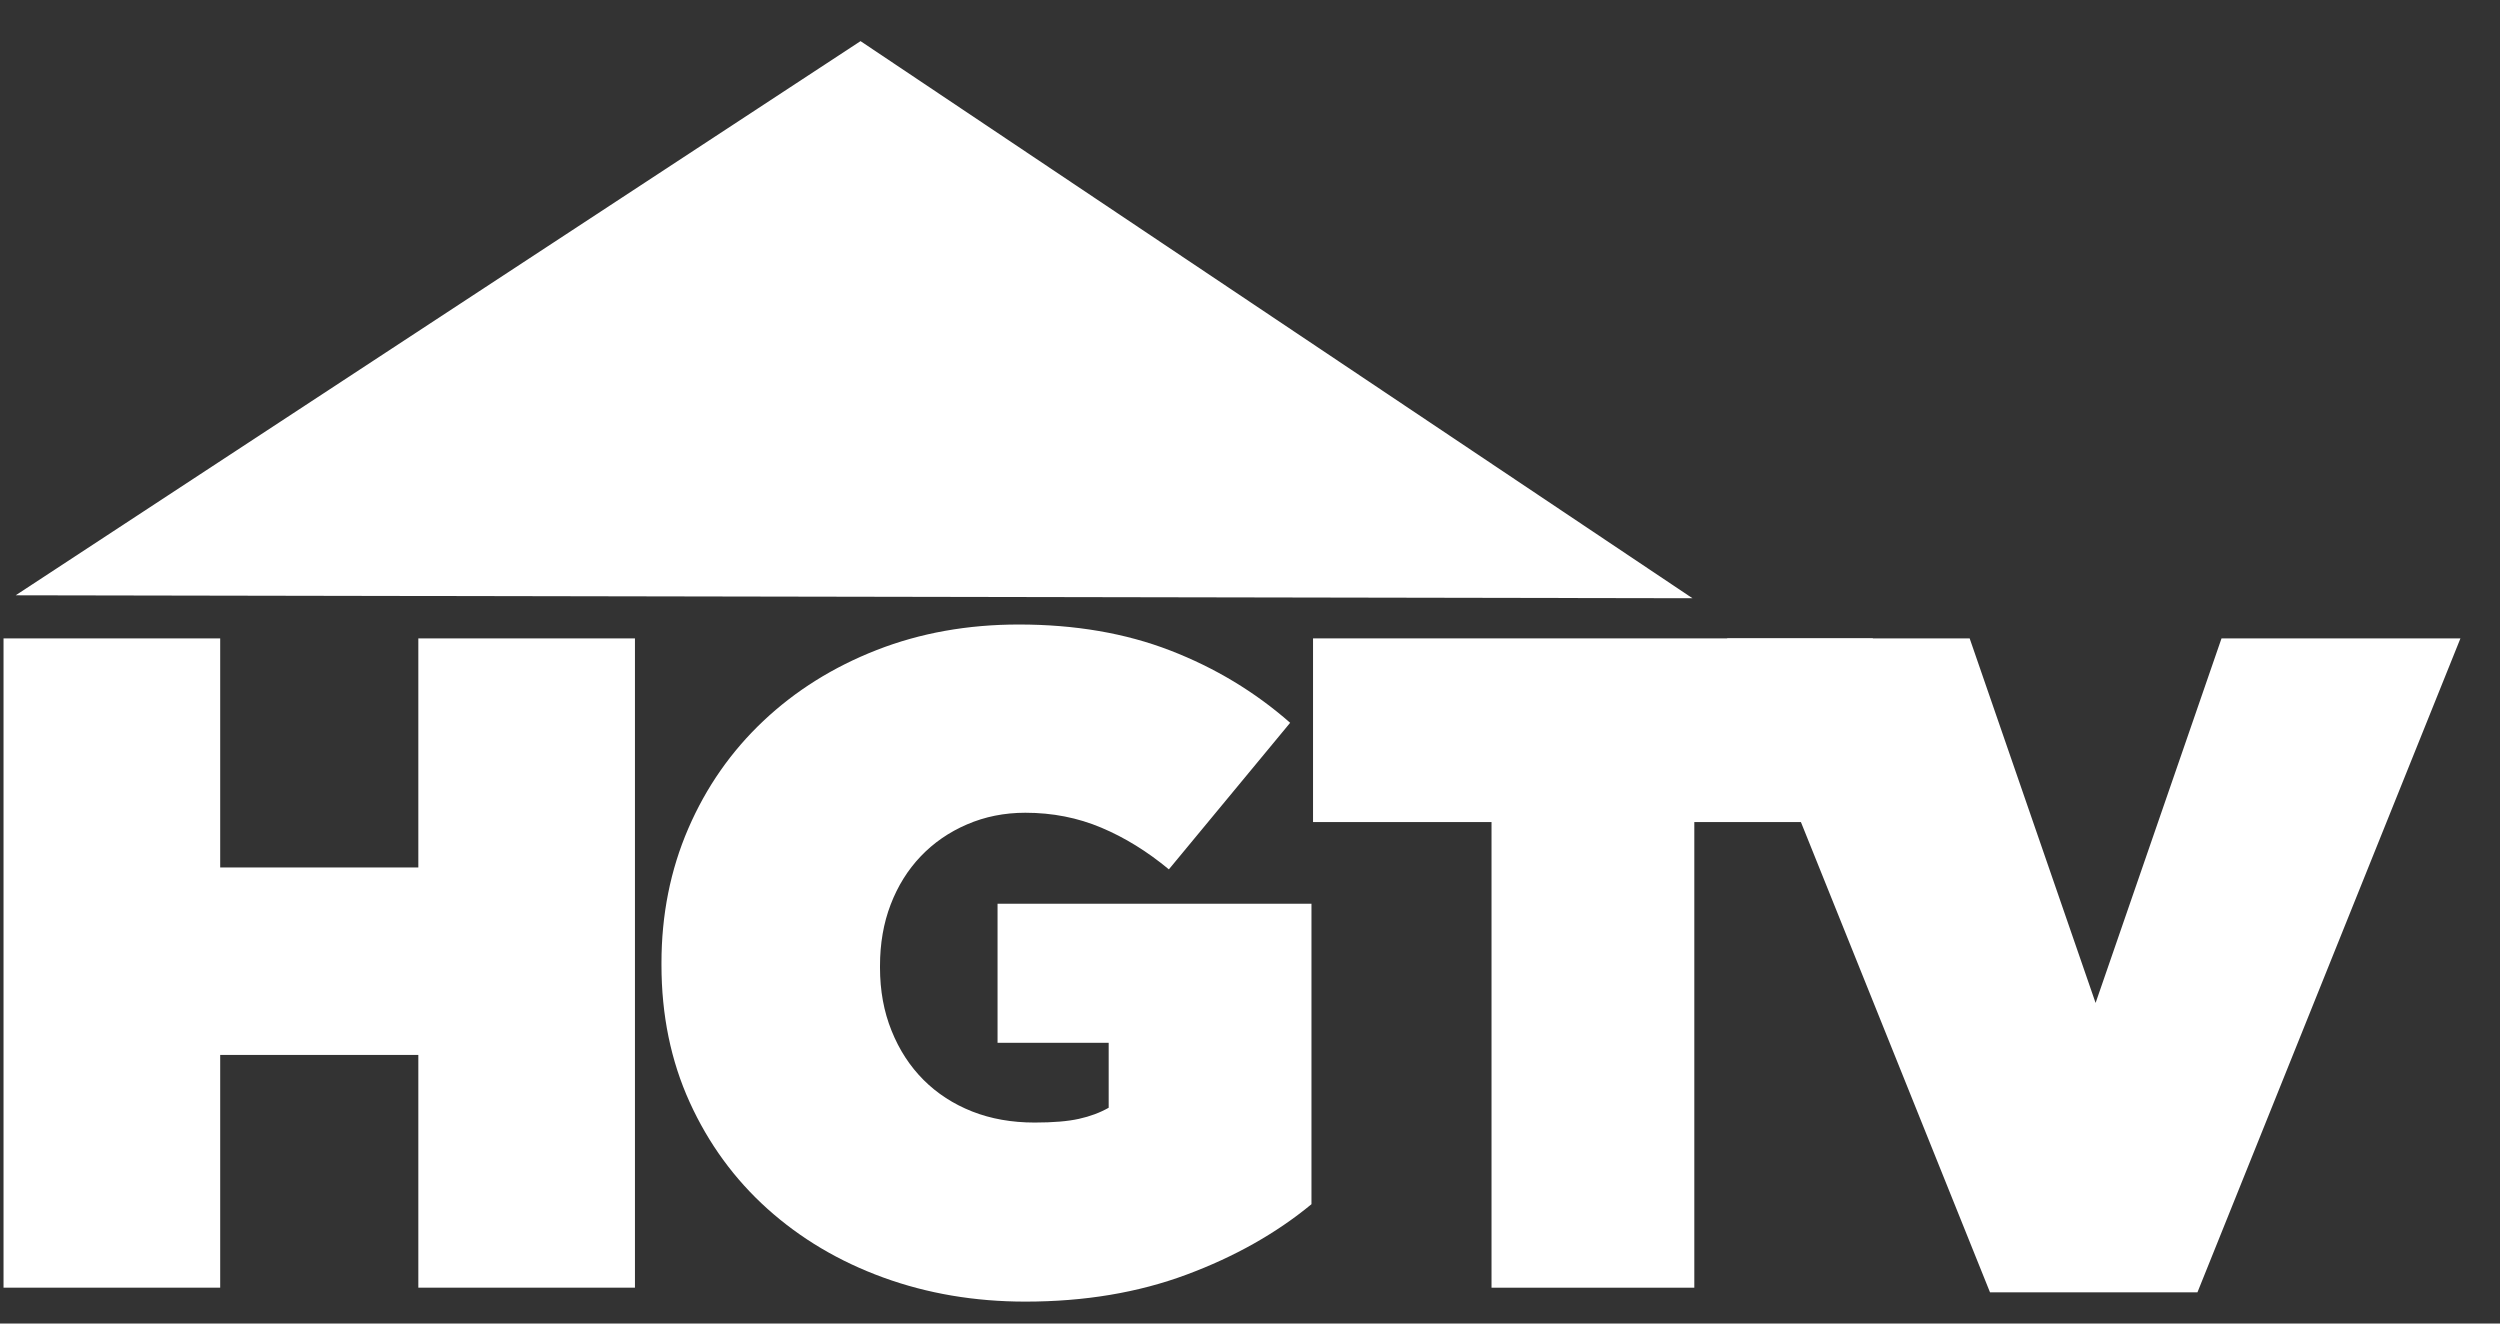
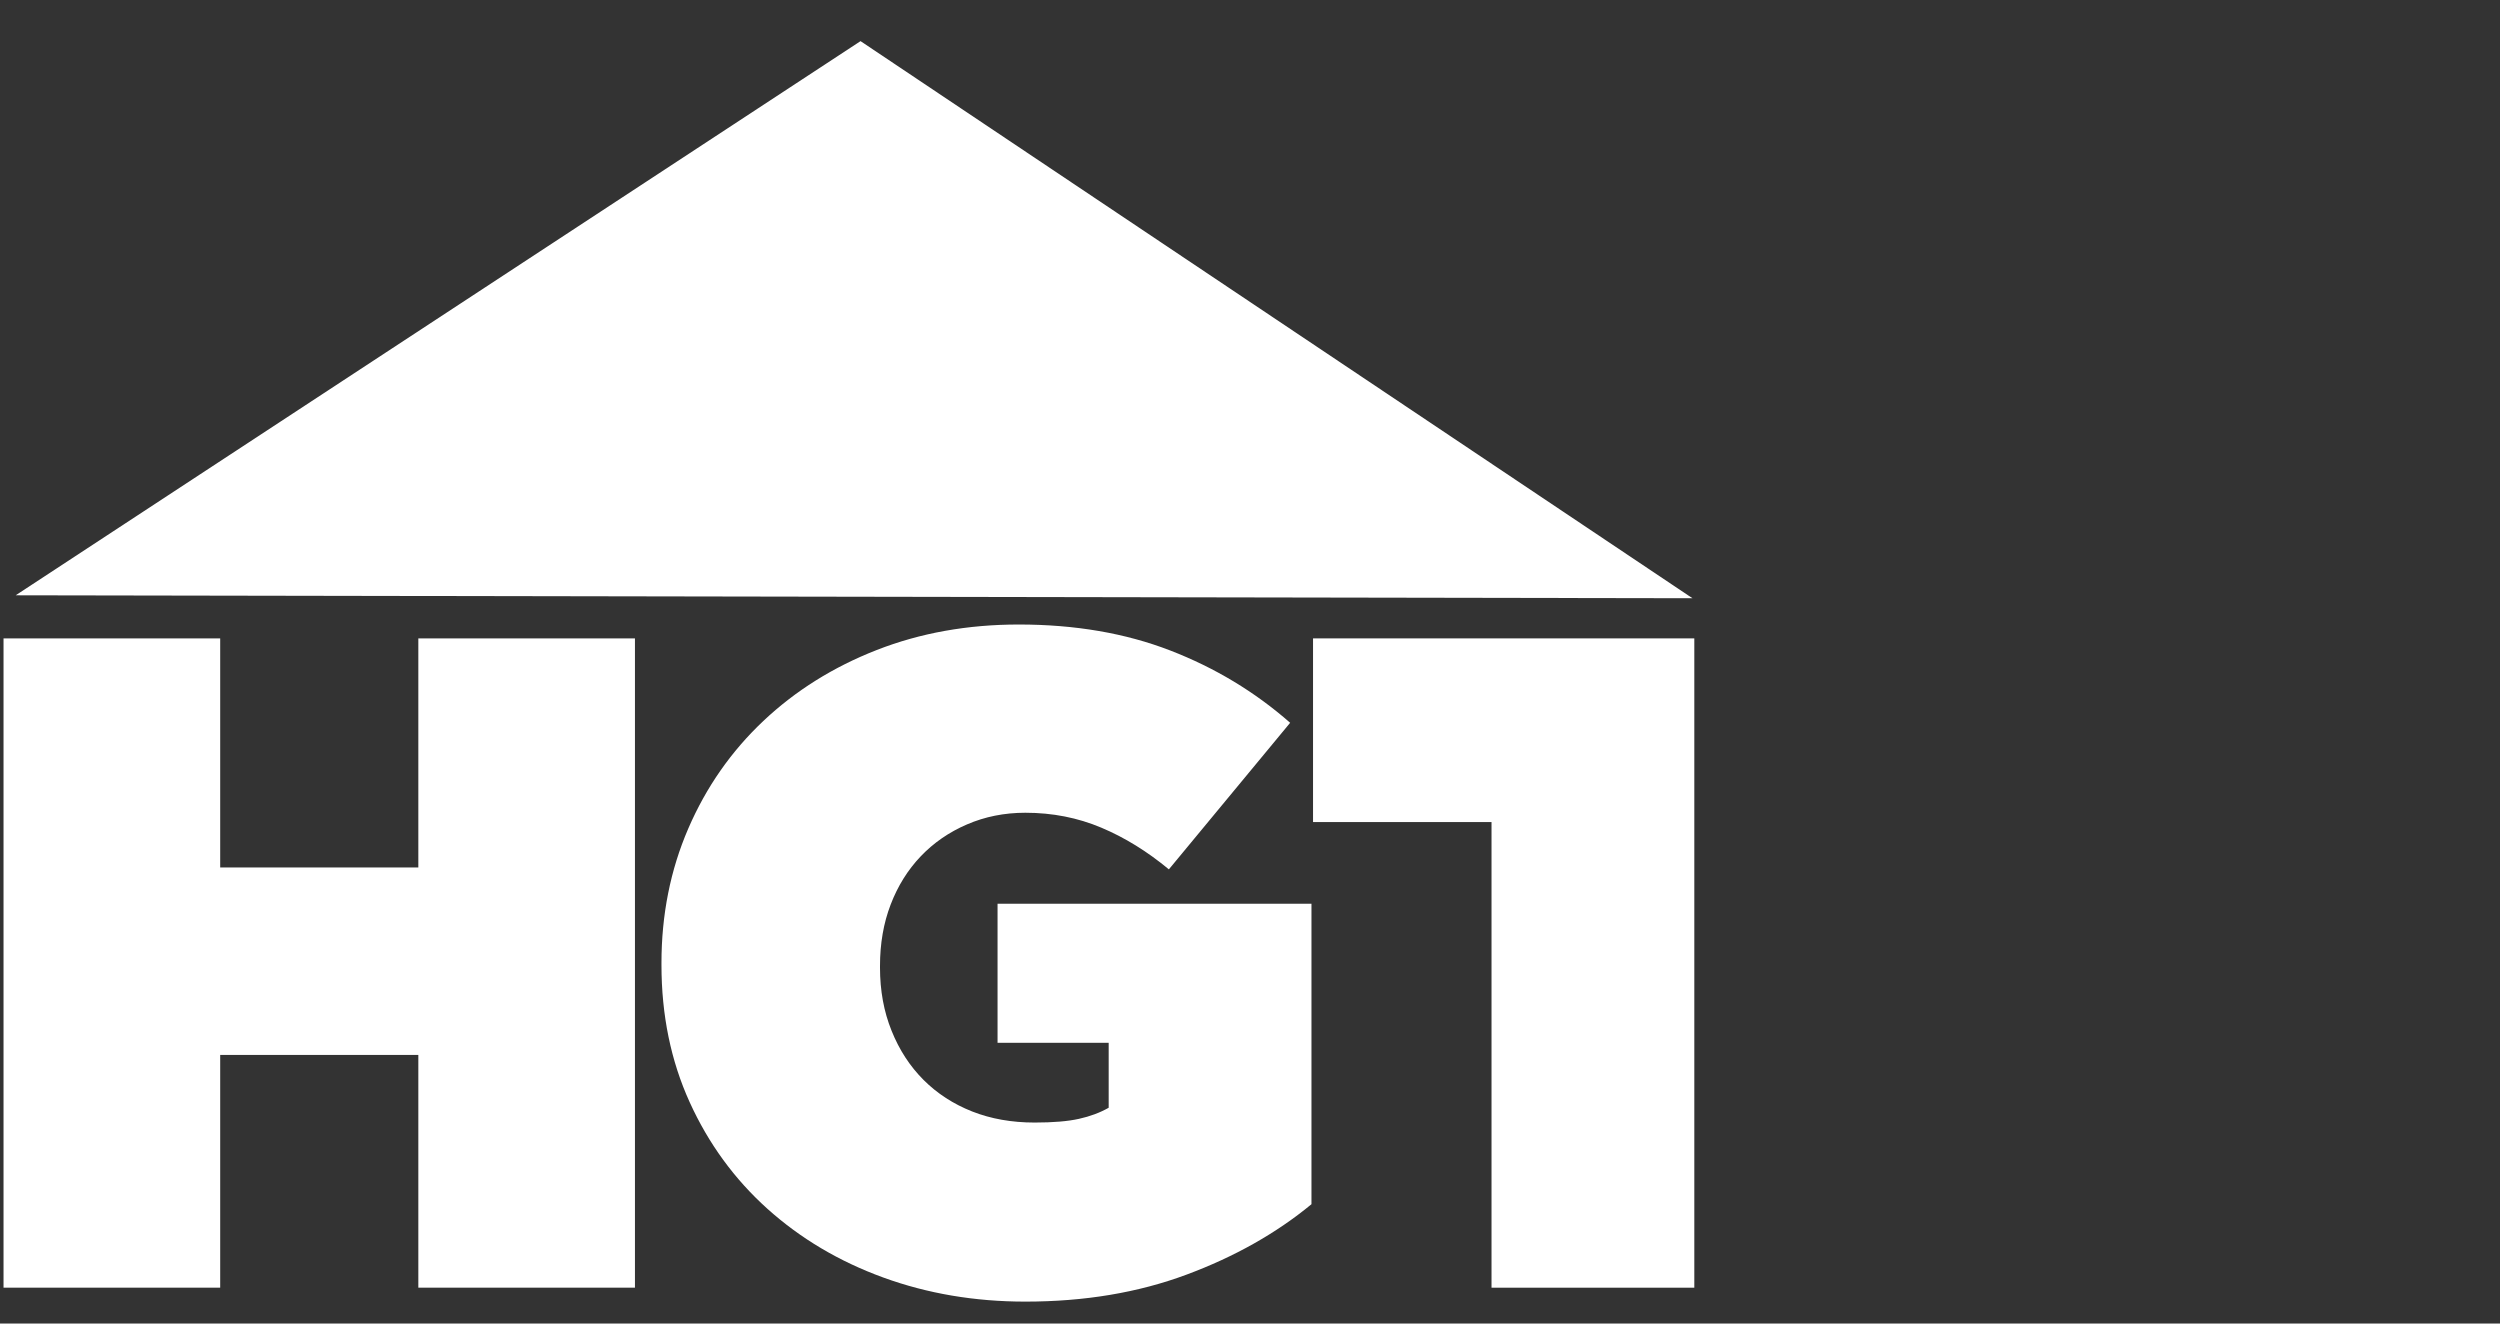
<svg xmlns="http://www.w3.org/2000/svg" fill="none" viewBox="0 0 51 27" height="27" width="51">
  <rect x="0" y="0" width="51" height="27" fill="#333333" stroke="none" />
  <g clip-path="url(#clip0_74_5637)">
    <path fill="white" d="M0.072 13.023V26.269H4.492V21.52H8.534V26.269H12.953V13.023H8.534V17.696H4.492V13.023H0.072Z" />
    <path fill="white" d="M20.785 12.74C19.739 12.74 18.773 12.913 17.886 13.26C16.998 13.607 16.227 14.09 15.572 14.708C14.917 15.326 14.406 16.057 14.041 16.902C13.676 17.747 13.494 18.662 13.494 19.646V19.684C13.494 20.706 13.685 21.639 14.069 22.484C14.453 23.329 14.982 24.054 15.656 24.66C16.33 25.265 17.117 25.733 18.018 26.061C18.918 26.389 19.884 26.553 20.917 26.553C22.126 26.553 23.222 26.369 24.204 26.003C25.186 25.638 26.036 25.158 26.754 24.566V18.436H20.35V21.273H22.617V22.598C22.441 22.698 22.239 22.774 22.012 22.824C21.786 22.875 21.484 22.9 21.106 22.9C20.64 22.9 20.216 22.825 19.832 22.674C19.448 22.522 19.117 22.307 18.84 22.03C18.563 21.752 18.345 21.419 18.188 21.027C18.03 20.636 17.952 20.207 17.952 19.74V19.703C17.952 19.249 18.024 18.832 18.169 18.454C18.314 18.075 18.518 17.747 18.782 17.47C19.047 17.192 19.362 16.975 19.727 16.818C20.092 16.66 20.489 16.58 20.917 16.58C21.471 16.58 21.987 16.682 22.466 16.884C22.944 17.085 23.404 17.369 23.845 17.735L26.319 14.745C25.601 14.114 24.786 13.623 23.873 13.27C22.96 12.917 21.931 12.74 20.785 12.74Z" />
-     <path fill="white" d="M26.786 13.023V16.77H30.427V26.269H34.564V16.77H38.206V13.023H26.786Z" />
-     <path fill="white" d="M35.232 13.023L40.596 26.363H44.828L50.193 13.023H45.319L42.75 20.46L40.181 13.023H35.232Z" />
+     <path fill="white" d="M26.786 13.023V16.77H30.427V26.269H34.564V16.77V13.023H26.786Z" />
    <path fill="white" d="M17.555 0.839L0.32 12.144L34.526 12.204L17.555 0.839Z" />
  </g>
  <defs>
    <clipPath id="clip0_74_5637">
      <rect transform="translate(0.072 0.839)" fill="white" height="25.714" width="50.121" />
    </clipPath>
  </defs>
</svg>